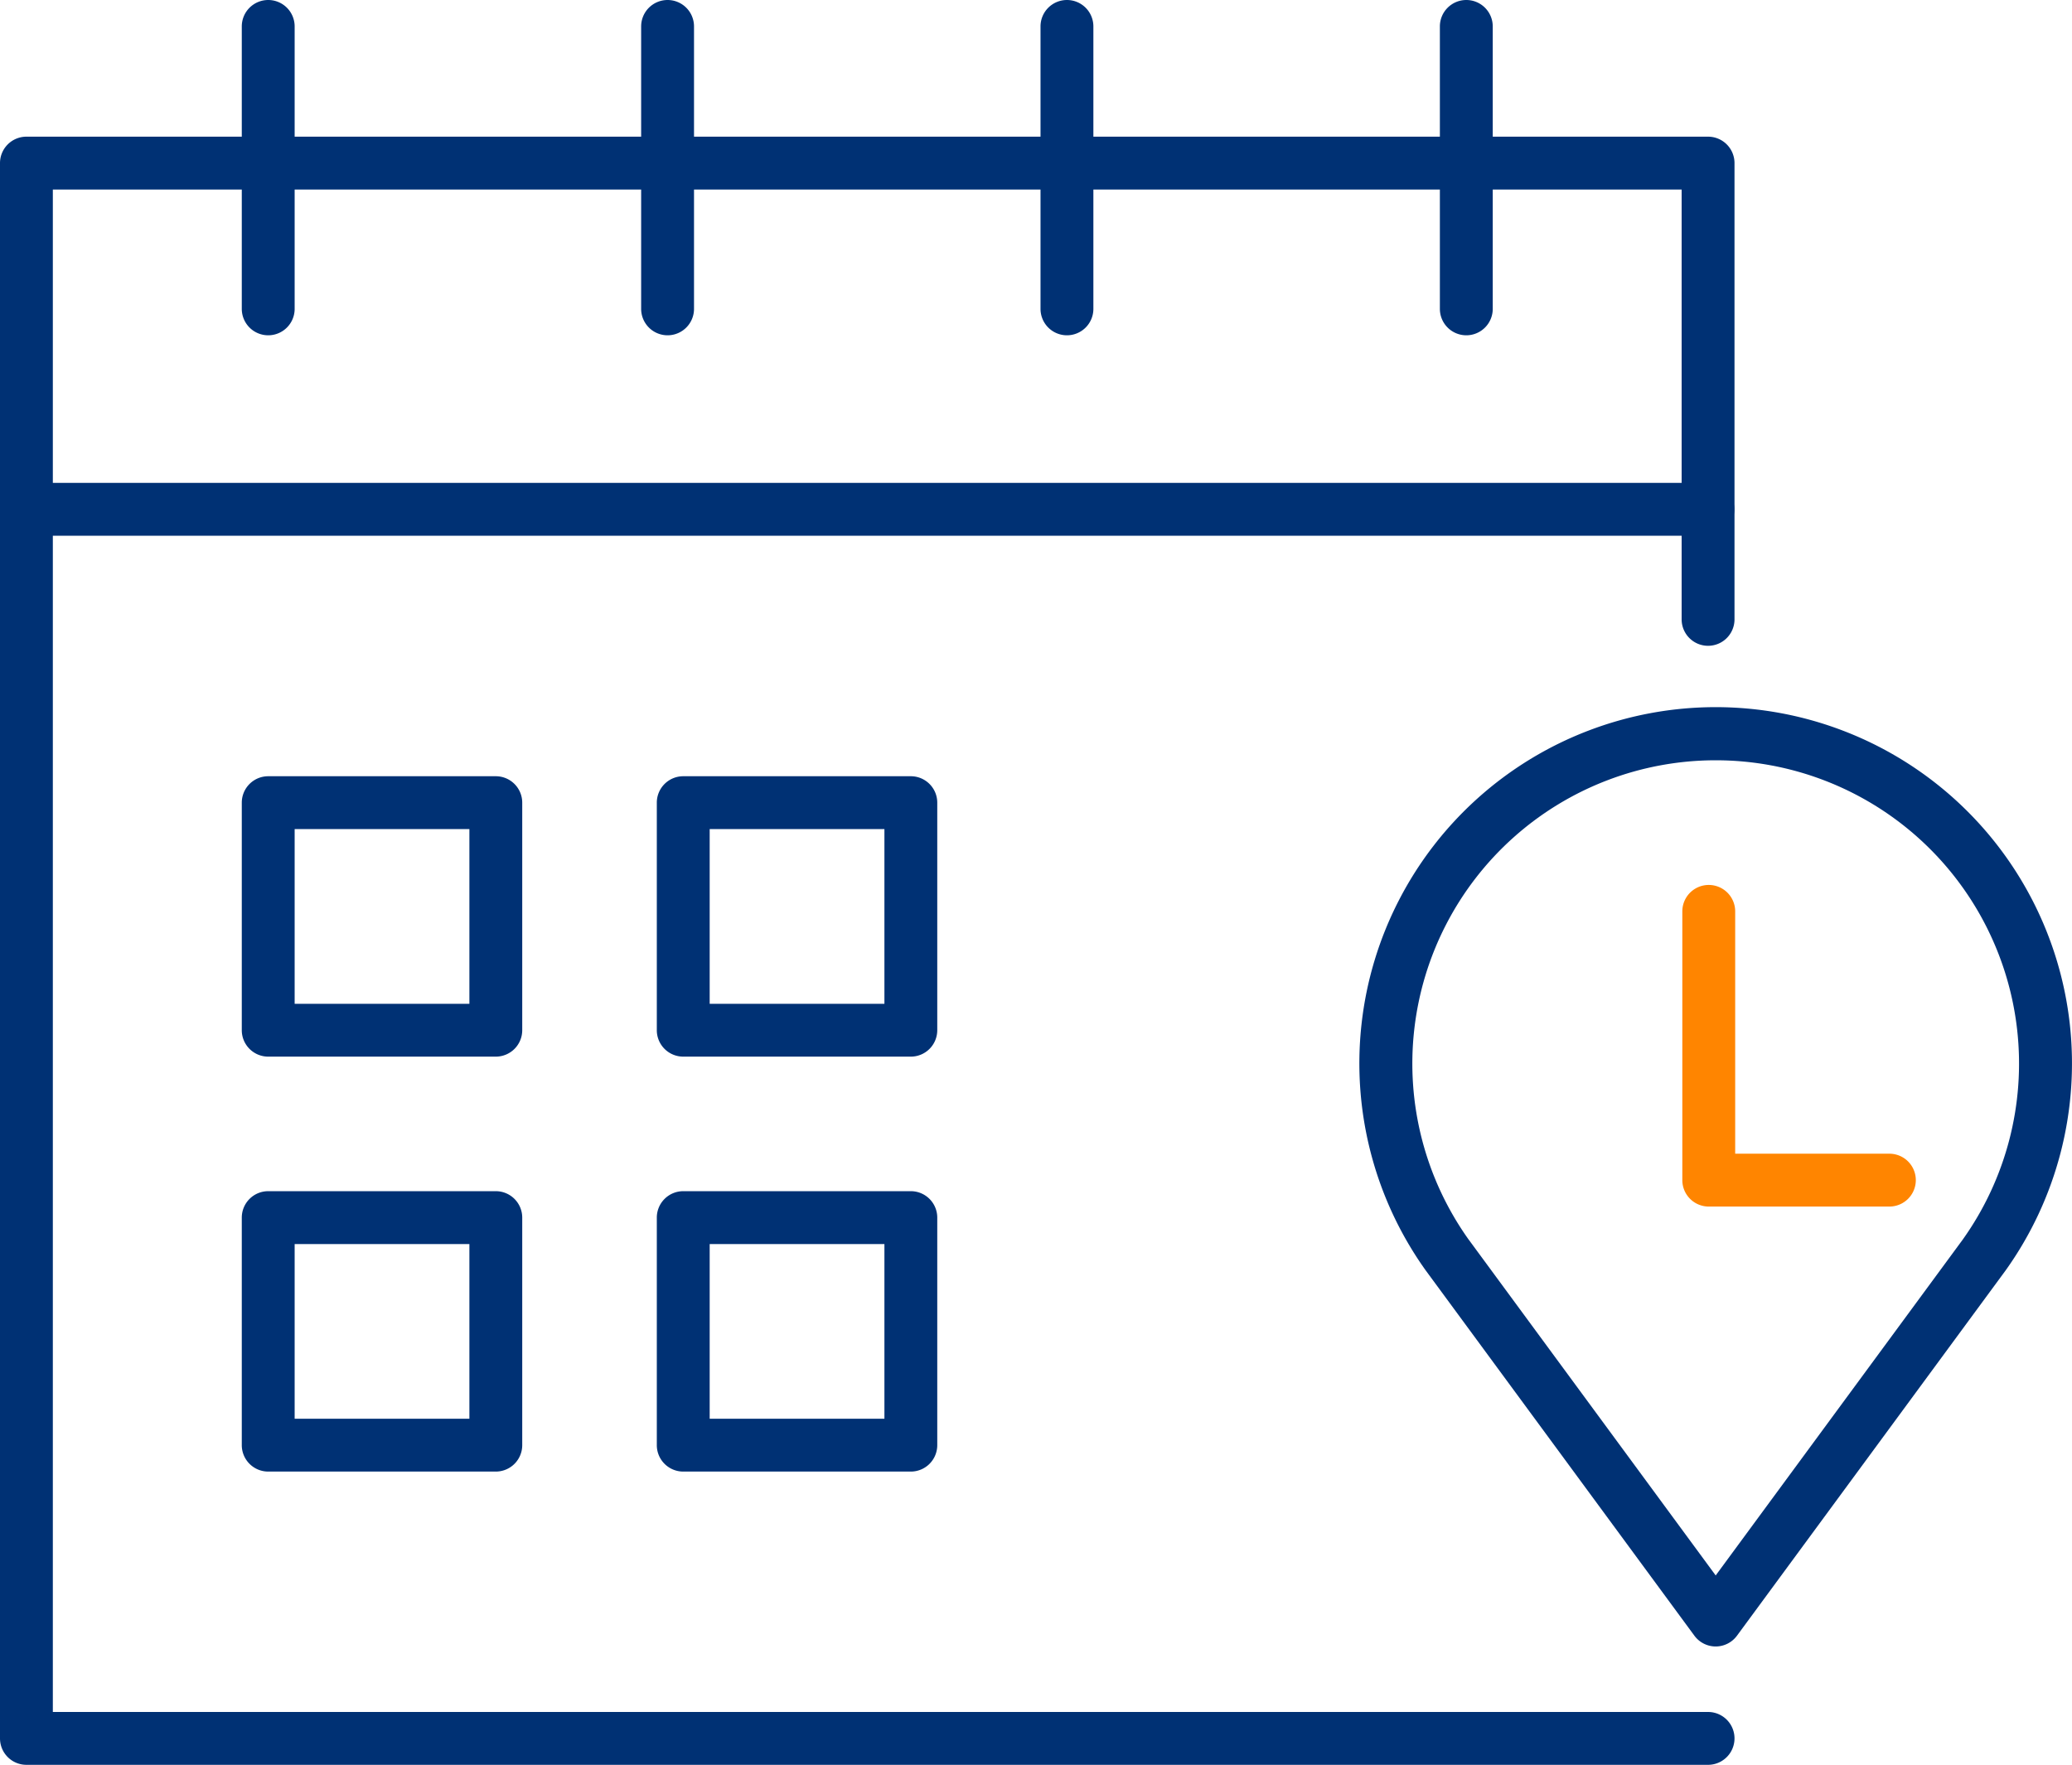
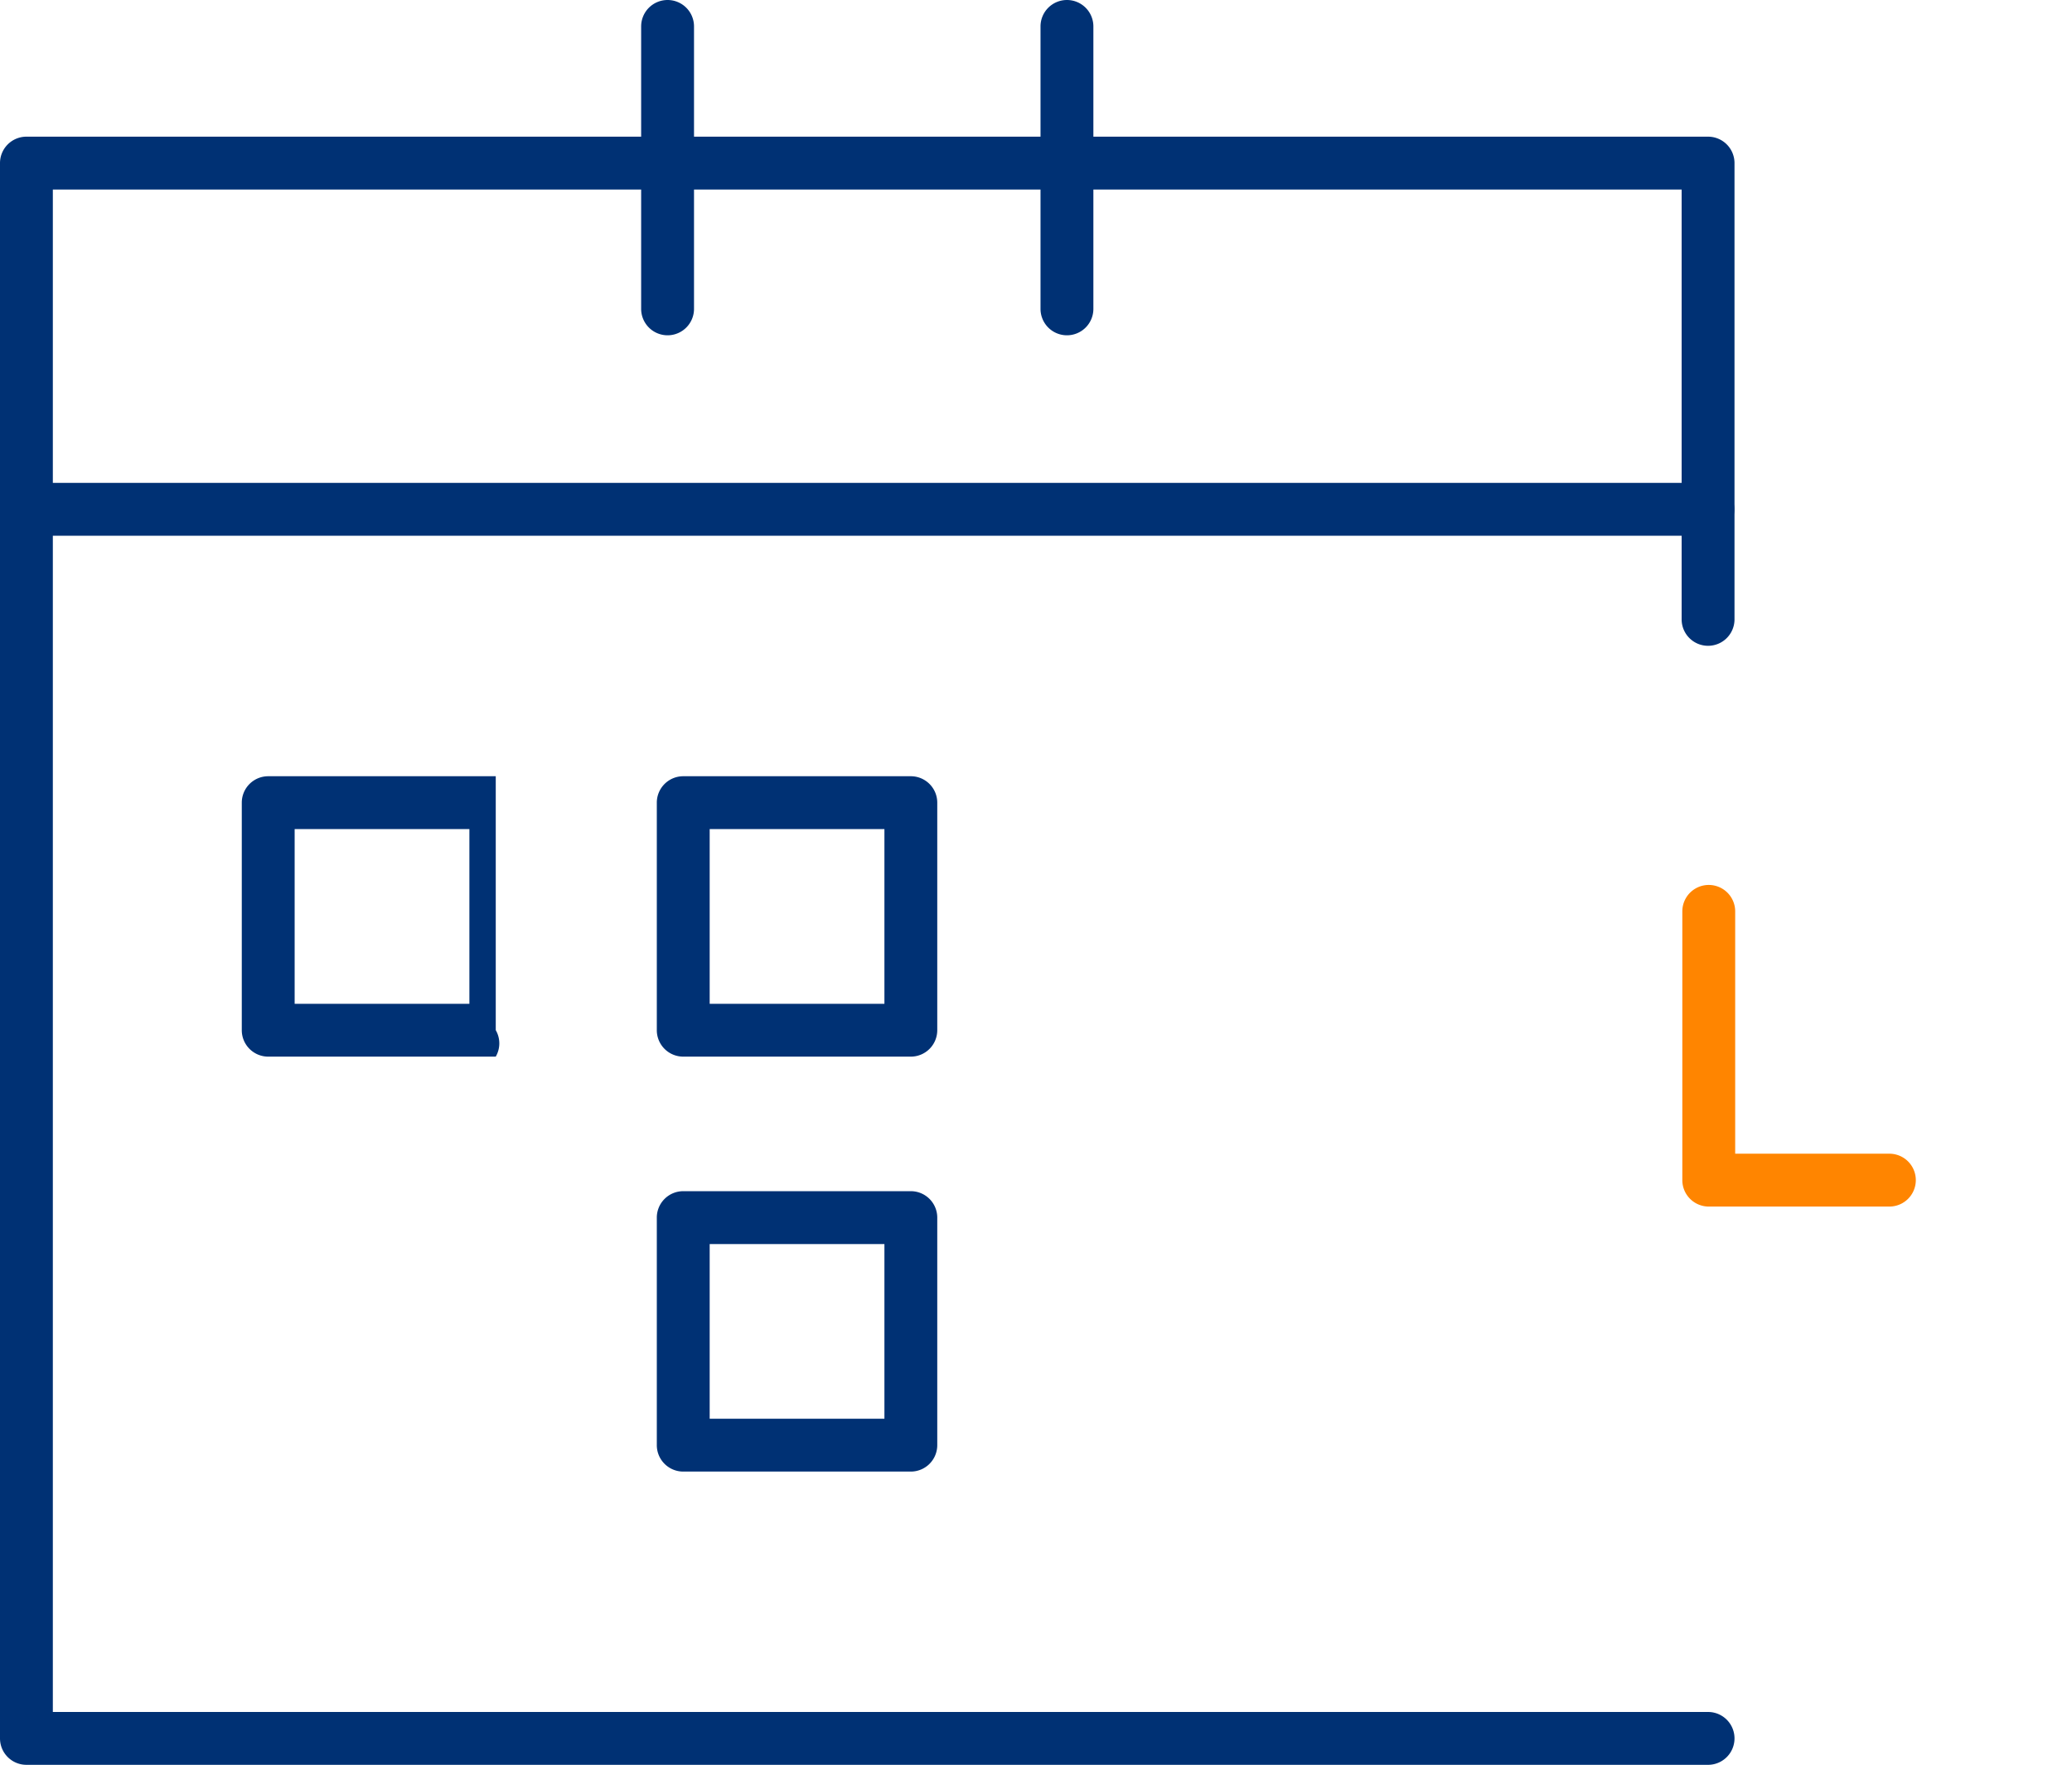
<svg xmlns="http://www.w3.org/2000/svg" width="88.112" height="75.063" viewBox="0 0 88.112 75.063">
  <defs>
    <clipPath id="clip-path">
      <rect id="Rectangle_1191" data-name="Rectangle 1191" width="88.112" height="75.063" fill="none" />
    </clipPath>
  </defs>
  <g id="Group_11166" data-name="Group 11166" transform="translate(-1122 -2662.5)">
-     <path id="Rectangle_1187" data-name="Rectangle 1187" d="M-.376-1.5H9.3A1.124,1.124,0,0,1,10.426-.376V9.3A1.124,1.124,0,0,1,9.3,10.426H-.376A1.124,1.124,0,0,1-1.5,9.3V-.376A1.124,1.124,0,0,1-.376-1.5ZM8.179.748H.748V8.179H8.179Z" transform="translate(1133.782 2697.016)" fill="#003174" />
-     <path id="Rectangle_1188" data-name="Rectangle 1188" d="M-.376-1.5H9.3A1.124,1.124,0,0,1,10.426-.376V9.3A1.124,1.124,0,0,1,9.3,10.426H-.376A1.124,1.124,0,0,1-1.5,9.3V-.376A1.124,1.124,0,0,1-.376-1.5ZM8.179.748H.748V8.179H8.179Z" transform="translate(1133.782 2714.665)" fill="#003174" />
+     <path id="Rectangle_1187" data-name="Rectangle 1187" d="M-.376-1.5H9.3V9.3A1.124,1.124,0,0,1,9.3,10.426H-.376A1.124,1.124,0,0,1-1.5,9.3V-.376A1.124,1.124,0,0,1-.376-1.5ZM8.179.748H.748V8.179H8.179Z" transform="translate(1133.782 2697.016)" fill="#003174" />
    <path id="Rectangle_1189" data-name="Rectangle 1189" d="M-.376-1.5H9.3A1.124,1.124,0,0,1,10.426-.376V9.3A1.124,1.124,0,0,1,9.3,10.426H-.376A1.124,1.124,0,0,1-1.5,9.3V-.376A1.124,1.124,0,0,1-.376-1.5ZM8.179.748H.748V8.179H8.179Z" transform="translate(1151.431 2697.016)" fill="#003174" />
    <path id="Rectangle_1190" data-name="Rectangle 1190" d="M-.376-1.5H9.3A1.124,1.124,0,0,1,10.426-.376V9.3A1.124,1.124,0,0,1,9.3,10.426H-.376A1.124,1.124,0,0,1-1.5,9.3V-.376A1.124,1.124,0,0,1-.376-1.5ZM8.179.748H.748V8.179H8.179Z" transform="translate(1151.431 2714.665)" fill="#003174" />
    <g id="Group_11064" data-name="Group 11064" transform="translate(1122 2662.5)">
      <g id="Group_11063" data-name="Group 11063" clip-path="url(#clip-path)">
-         <path id="Line_15" data-name="Line 15" d="M-.376,12.761A1.124,1.124,0,0,1-1.5,11.637V-.376A1.124,1.124,0,0,1-.376-1.5,1.124,1.124,0,0,1,.748-.376V11.637A1.124,1.124,0,0,1-.376,12.761Z" transform="translate(11.782 1.5)" fill="#003174" />
        <path id="Line_16" data-name="Line 16" d="M-.376,12.761A1.124,1.124,0,0,1-1.5,11.637V-.376A1.124,1.124,0,0,1-.376-1.5,1.124,1.124,0,0,1,.748-.376V11.637A1.124,1.124,0,0,1-.376,12.761Z" transform="translate(28.765 1.5)" fill="#003174" />
        <path id="Line_17" data-name="Line 17" d="M-.376,12.761A1.124,1.124,0,0,1-1.5,11.637V-.376A1.124,1.124,0,0,1-.376-1.5,1.124,1.124,0,0,1,.748-.376V11.637A1.124,1.124,0,0,1-.376,12.761Z" transform="translate(45.748 1.5)" fill="#003174" />
-         <path id="Line_18" data-name="Line 18" d="M-.376,12.761A1.124,1.124,0,0,1-1.5,11.637V-.376A1.124,1.124,0,0,1-.376-1.5,1.124,1.124,0,0,1,.748-.376V11.637A1.124,1.124,0,0,1-.376,12.761Z" transform="translate(62.731 1.5)" fill="#003174" />
        <path id="Line_19" data-name="Line 19" d="M71.121.748H-.376A1.124,1.124,0,0,1-1.5-.376,1.124,1.124,0,0,1-.376-1.5h71.5A1.124,1.124,0,0,1,72.245-.376,1.124,1.124,0,0,1,71.121.748Z" transform="translate(1.508 22.039)" fill="#003174" />
        <path id="Path_4894" data-name="Path 4894" d="M72.636,77.009H1.123A1.124,1.124,0,0,1,0,75.885v-67A1.124,1.124,0,0,1,1.123,7.758H72.636A1.124,1.124,0,0,1,73.76,8.882V28.289a1.124,1.124,0,1,1-2.248,0V10.006H2.247V74.761H72.636a1.124,1.124,0,0,1,0,2.248Z" transform="translate(0 -1.945)" fill="#003174" />
      </g>
    </g>
    <path id="Path_4895" data-name="Path 4895" d="M104.289,63.917H96.608a1.124,1.124,0,0,1-1.124-1.124V51.362a1.124,1.124,0,1,1,2.248,0V61.669h6.557a1.124,1.124,0,1,1,0,2.248Z" transform="translate(1098.057 2649.902)" fill="#ff8500" />
    <g id="Group_11066" data-name="Group 11066" transform="translate(1122 2662.5)">
      <g id="Group_11065" data-name="Group 11065" clip-path="url(#clip-path)">
-         <path id="Path_4896" data-name="Path 4896" d="M92.307,80.095a1.124,1.124,0,0,1-.905-.458L79.983,64.11l-.009-.012a15.152,15.152,0,1,1,24.664,0l-.009.012L93.212,79.637A1.124,1.124,0,0,1,92.307,80.095ZM81.8,62.785,92.307,77.074l10.508-14.289a12.9,12.9,0,1,0-21.016,0Z" transform="translate(-19.347 -10.065)" fill="#003174" />
-       </g>
+         </g>
    </g>
  </g>
</svg>